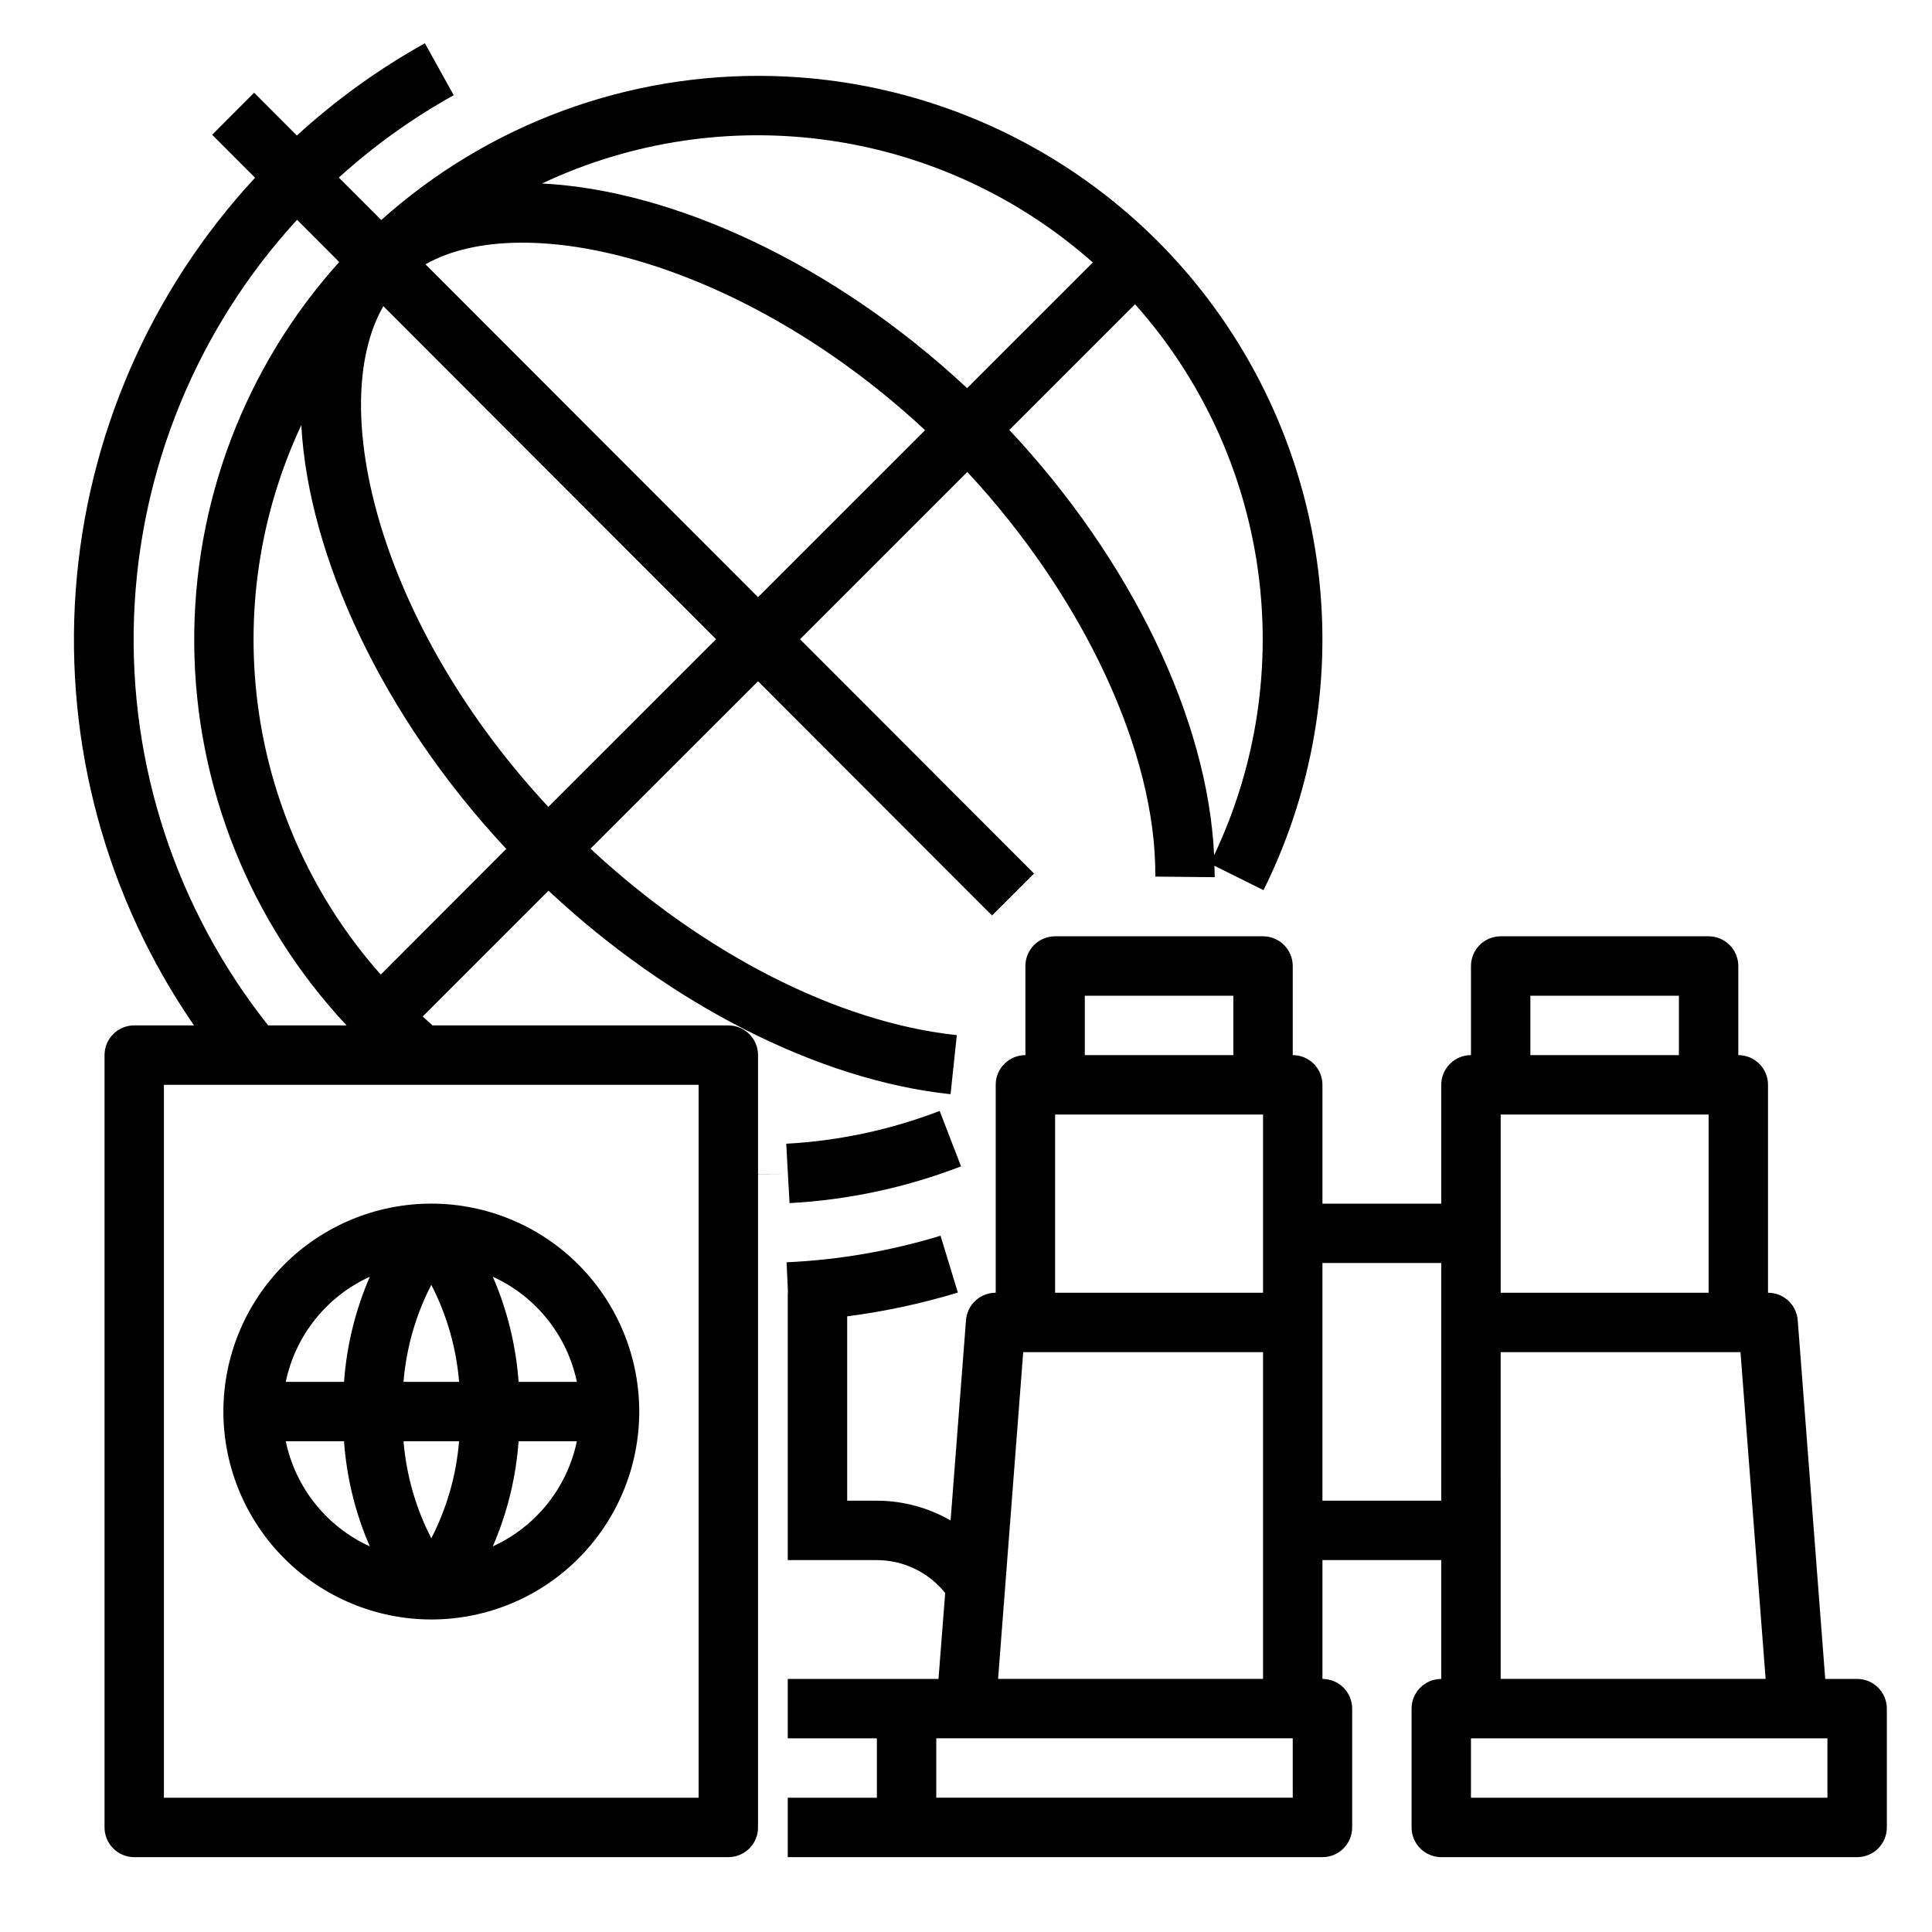
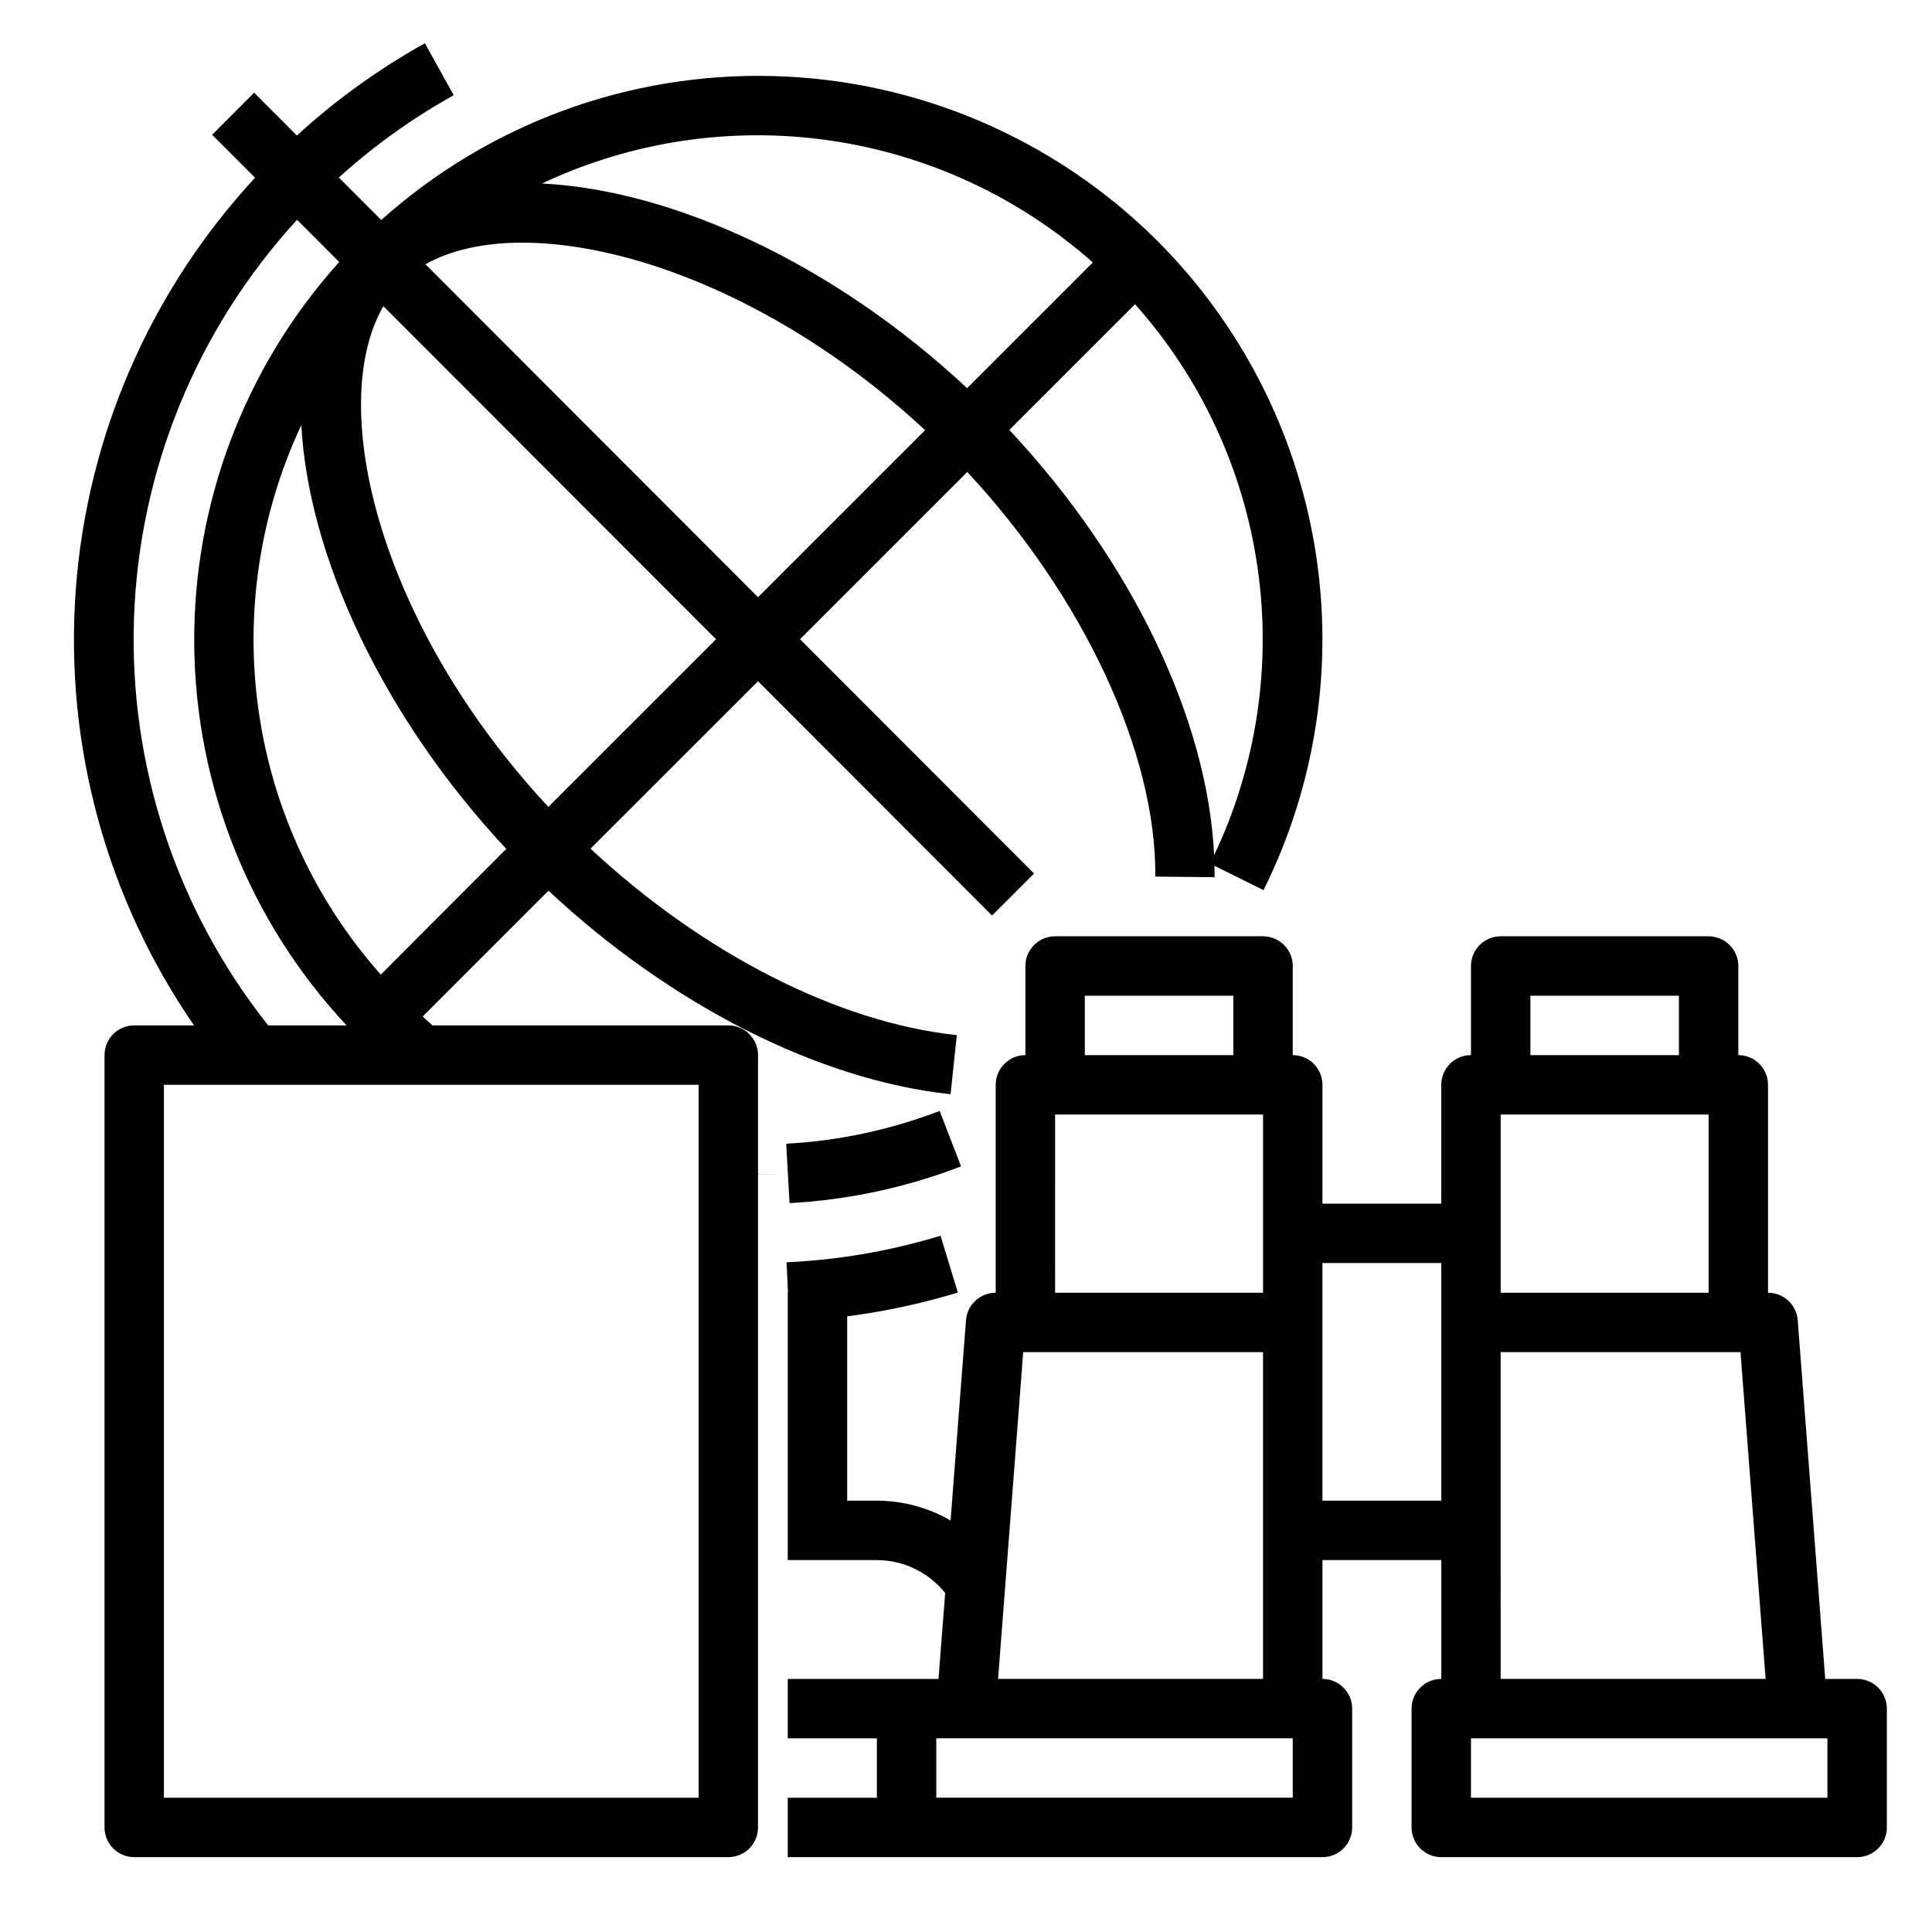
<svg xmlns="http://www.w3.org/2000/svg" fill="#000000" width="800px" height="800px" version="1.1" viewBox="144 144 512 512">
  <g>
    <path d="m352.36 447.1 0.875 15.742c15.57-0.848 30.906-4.133 45.453-9.746l-5.668-14.688c-13.016 5.004-26.734 7.938-40.66 8.691z" />
    <path d="m450.59 207.71c-27.098-26.965-63.484-42.551-101.7-43.555-38.219-1.008-75.371 12.641-103.85 38.148l-11.242-11.25c9.277-8.414 19.492-15.738 30.441-21.82l-7.637-13.77c-12.223 6.801-23.609 15.008-33.93 24.453l-11.32-11.352-11.129 11.152 11.375 11.383c-27.828 30.031-44.598 68.645-47.539 109.48s8.117 81.457 31.355 115.16h-15.84c-4.348 0-7.871 3.523-7.871 7.871v204.68c0 2.086 0.828 4.09 2.305 5.566 1.477 1.473 3.477 2.305 5.566 2.305h157.44c2.086 0 4.09-0.832 5.566-2.305 1.477-1.477 2.305-3.481 2.305-5.566v-173.15l7.871-0.039h-7.871v-31.488c0-2.086-0.828-4.09-2.305-5.566-1.477-1.477-3.481-2.305-5.566-2.305h-78.391c-0.906-0.789-1.723-1.574-2.606-2.363l33.34-33.34c32.211 30.125 71.492 50.215 106.55 53.938l1.66-15.656c-31.629-3.352-67.383-21.75-97.078-49.414l44.398-44.367 62.008 62.078 11.141-11.125-62.02-62.086 44.328-44.328c30.758 33.062 50.137 74.453 49.82 107.23l15.742 0.156c0-1-0.062-2.023-0.078-3.031l13.012 6.465h0.004c13.938-28.039 18.707-59.75 13.637-90.652-5.074-30.898-19.73-59.418-41.895-81.535zm-16.98 5.848-33.312 33.312c-35.336-33.023-77.996-52.516-112.67-54.238l-0.004 0.004c23.715-11.176 50.184-15.148 76.133-11.43 25.949 3.719 50.234 14.969 69.855 32.355zm-209.76 43.109c1.875 34.52 21.348 77.004 54.316 112.3l-33.254 33.316c-17.352-19.559-28.594-43.773-32.34-69.652-3.742-25.879 0.176-52.289 11.277-75.965zm-1.121-54.418 11.164 11.184c-25.07 27.84-38.781 64.078-38.418 101.54s14.773 73.426 40.379 100.77h-20.781c-24.352-30.672-36.957-69.023-35.555-108.16 1.406-39.137 16.727-76.488 43.211-105.34zm106.41 418.17h-141.7v-188.93h141.7zm-39.816-262.58c-44.723-48.02-59.039-106.03-43.73-132.7l88.168 88.27zm-32.566-143.8c26.582-15.012 84.547-0.574 132.4 43.965l-44.27 44.262zm209 156.6c-1.691-36.102-21.953-78.176-54.27-112.7l33.312-33.312v-0.004c17.457 19.586 28.75 43.879 32.48 69.848 3.727 25.969-0.281 52.461-11.523 76.164z" />
    <path d="m636.16 588.93h-8.457l-7.289-95.07c-0.316-4.109-3.75-7.277-7.871-7.266v-55.102c0-2.09-0.828-4.09-2.305-5.566-1.477-1.477-3.481-2.309-5.566-2.309v-23.613c0-2.09-0.832-4.09-2.305-5.566-1.477-1.477-3.481-2.309-5.566-2.309h-55.105c-4.348 0-7.871 3.527-7.871 7.875v23.617-0.004c-4.348 0-7.875 3.527-7.875 7.875v31.488h-31.488v-31.488c0-2.09-0.828-4.09-2.305-5.566s-3.477-2.309-5.566-2.309v-23.613c0-2.09-0.828-4.09-2.305-5.566-1.477-1.477-3.481-2.309-5.566-2.309h-55.105c-4.348 0-7.871 3.527-7.871 7.875v23.617-0.004c-4.348 0-7.871 3.527-7.871 7.875v55.105-0.004c-4.121-0.012-7.555 3.156-7.871 7.266l-4.086 53.082c-5.941-3.426-12.676-5.234-19.531-5.242h-7.871v-48.855c9.934-1.285 19.75-3.394 29.336-6.297l-4.598-15.066h0.004c-13.254 4.043-26.961 6.406-40.801 7.039l0.367 8.074h-0.055v70.848h23.617c7.047 0.012 13.707 3.223 18.105 8.73l-1.777 22.758h-39.945v15.742h23.617v15.742l-23.617 0.004v15.742l141.7 0.004c2.09 0 4.094-0.832 5.566-2.305 1.477-1.477 2.309-3.481 2.309-5.566v-31.488c0-2.09-0.832-4.09-2.309-5.566-1.473-1.477-3.477-2.309-5.566-2.309v-31.488h31.488v31.488c-4.348 0-7.871 3.527-7.871 7.875v31.488c0 2.086 0.832 4.09 2.305 5.566 1.477 1.473 3.481 2.305 5.566 2.305h110.21c2.086 0 4.09-0.832 5.566-2.305 1.477-1.477 2.305-3.481 2.305-5.566v-31.488c0-2.09-0.828-4.09-2.305-5.566-1.477-1.477-3.481-2.309-5.566-2.309zm-94.465-149.57h55.105v47.23h-55.105zm7.871-31.488h39.359v15.742h-39.359zm-118.08 0h39.359v15.742h-39.359zm-7.871 31.488h55.105v47.23h-55.109zm62.977 181.05h-94.469v-15.742h94.465zm-78.09-31.488 6.66-86.594 63.555 0.004v86.59zm85.957-47.23v-62.977h31.488v62.977zm47.23-39.359h63.559l6.66 86.594-70.215-0.004zm86.598 118.08h-94.465v-15.742h94.465z" />
-     <path d="m258.3 573.18c14.617 0 28.633-5.805 38.965-16.141 10.336-10.332 16.141-24.348 16.141-38.965 0-14.613-5.805-28.629-16.141-38.965-10.332-10.332-24.348-16.137-38.965-16.137-14.613 0-28.629 5.805-38.965 16.137-10.332 10.336-16.137 24.352-16.137 38.965 0.016 14.609 5.828 28.617 16.156 38.945 10.332 10.332 24.336 16.145 38.945 16.16zm-38.57-47.234h15.438c0.684 9.605 2.992 19.02 6.824 27.852-11.434-5.207-19.699-15.551-22.262-27.852zm45.926-15.742h-14.723c0.734-8.973 3.238-17.711 7.367-25.711 4.125 8 6.625 16.738 7.363 25.711zm0 15.742c-0.73 8.973-3.231 17.711-7.356 25.711-4.121-8-6.625-16.738-7.359-25.711zm8.941 27.852c3.832-8.832 6.144-18.246 6.832-27.852h15.445c-2.562 12.301-10.836 22.645-22.27 27.852zm22.277-43.594h-15.445c-0.688-9.602-2.996-19.02-6.824-27.852 11.434 5.207 19.707 15.551 22.27 27.852zm-54.867-27.852c-3.832 8.832-6.144 18.25-6.832 27.852h-15.445c2.562-12.301 10.832-22.645 22.27-27.852z" />
  </g>
</svg>